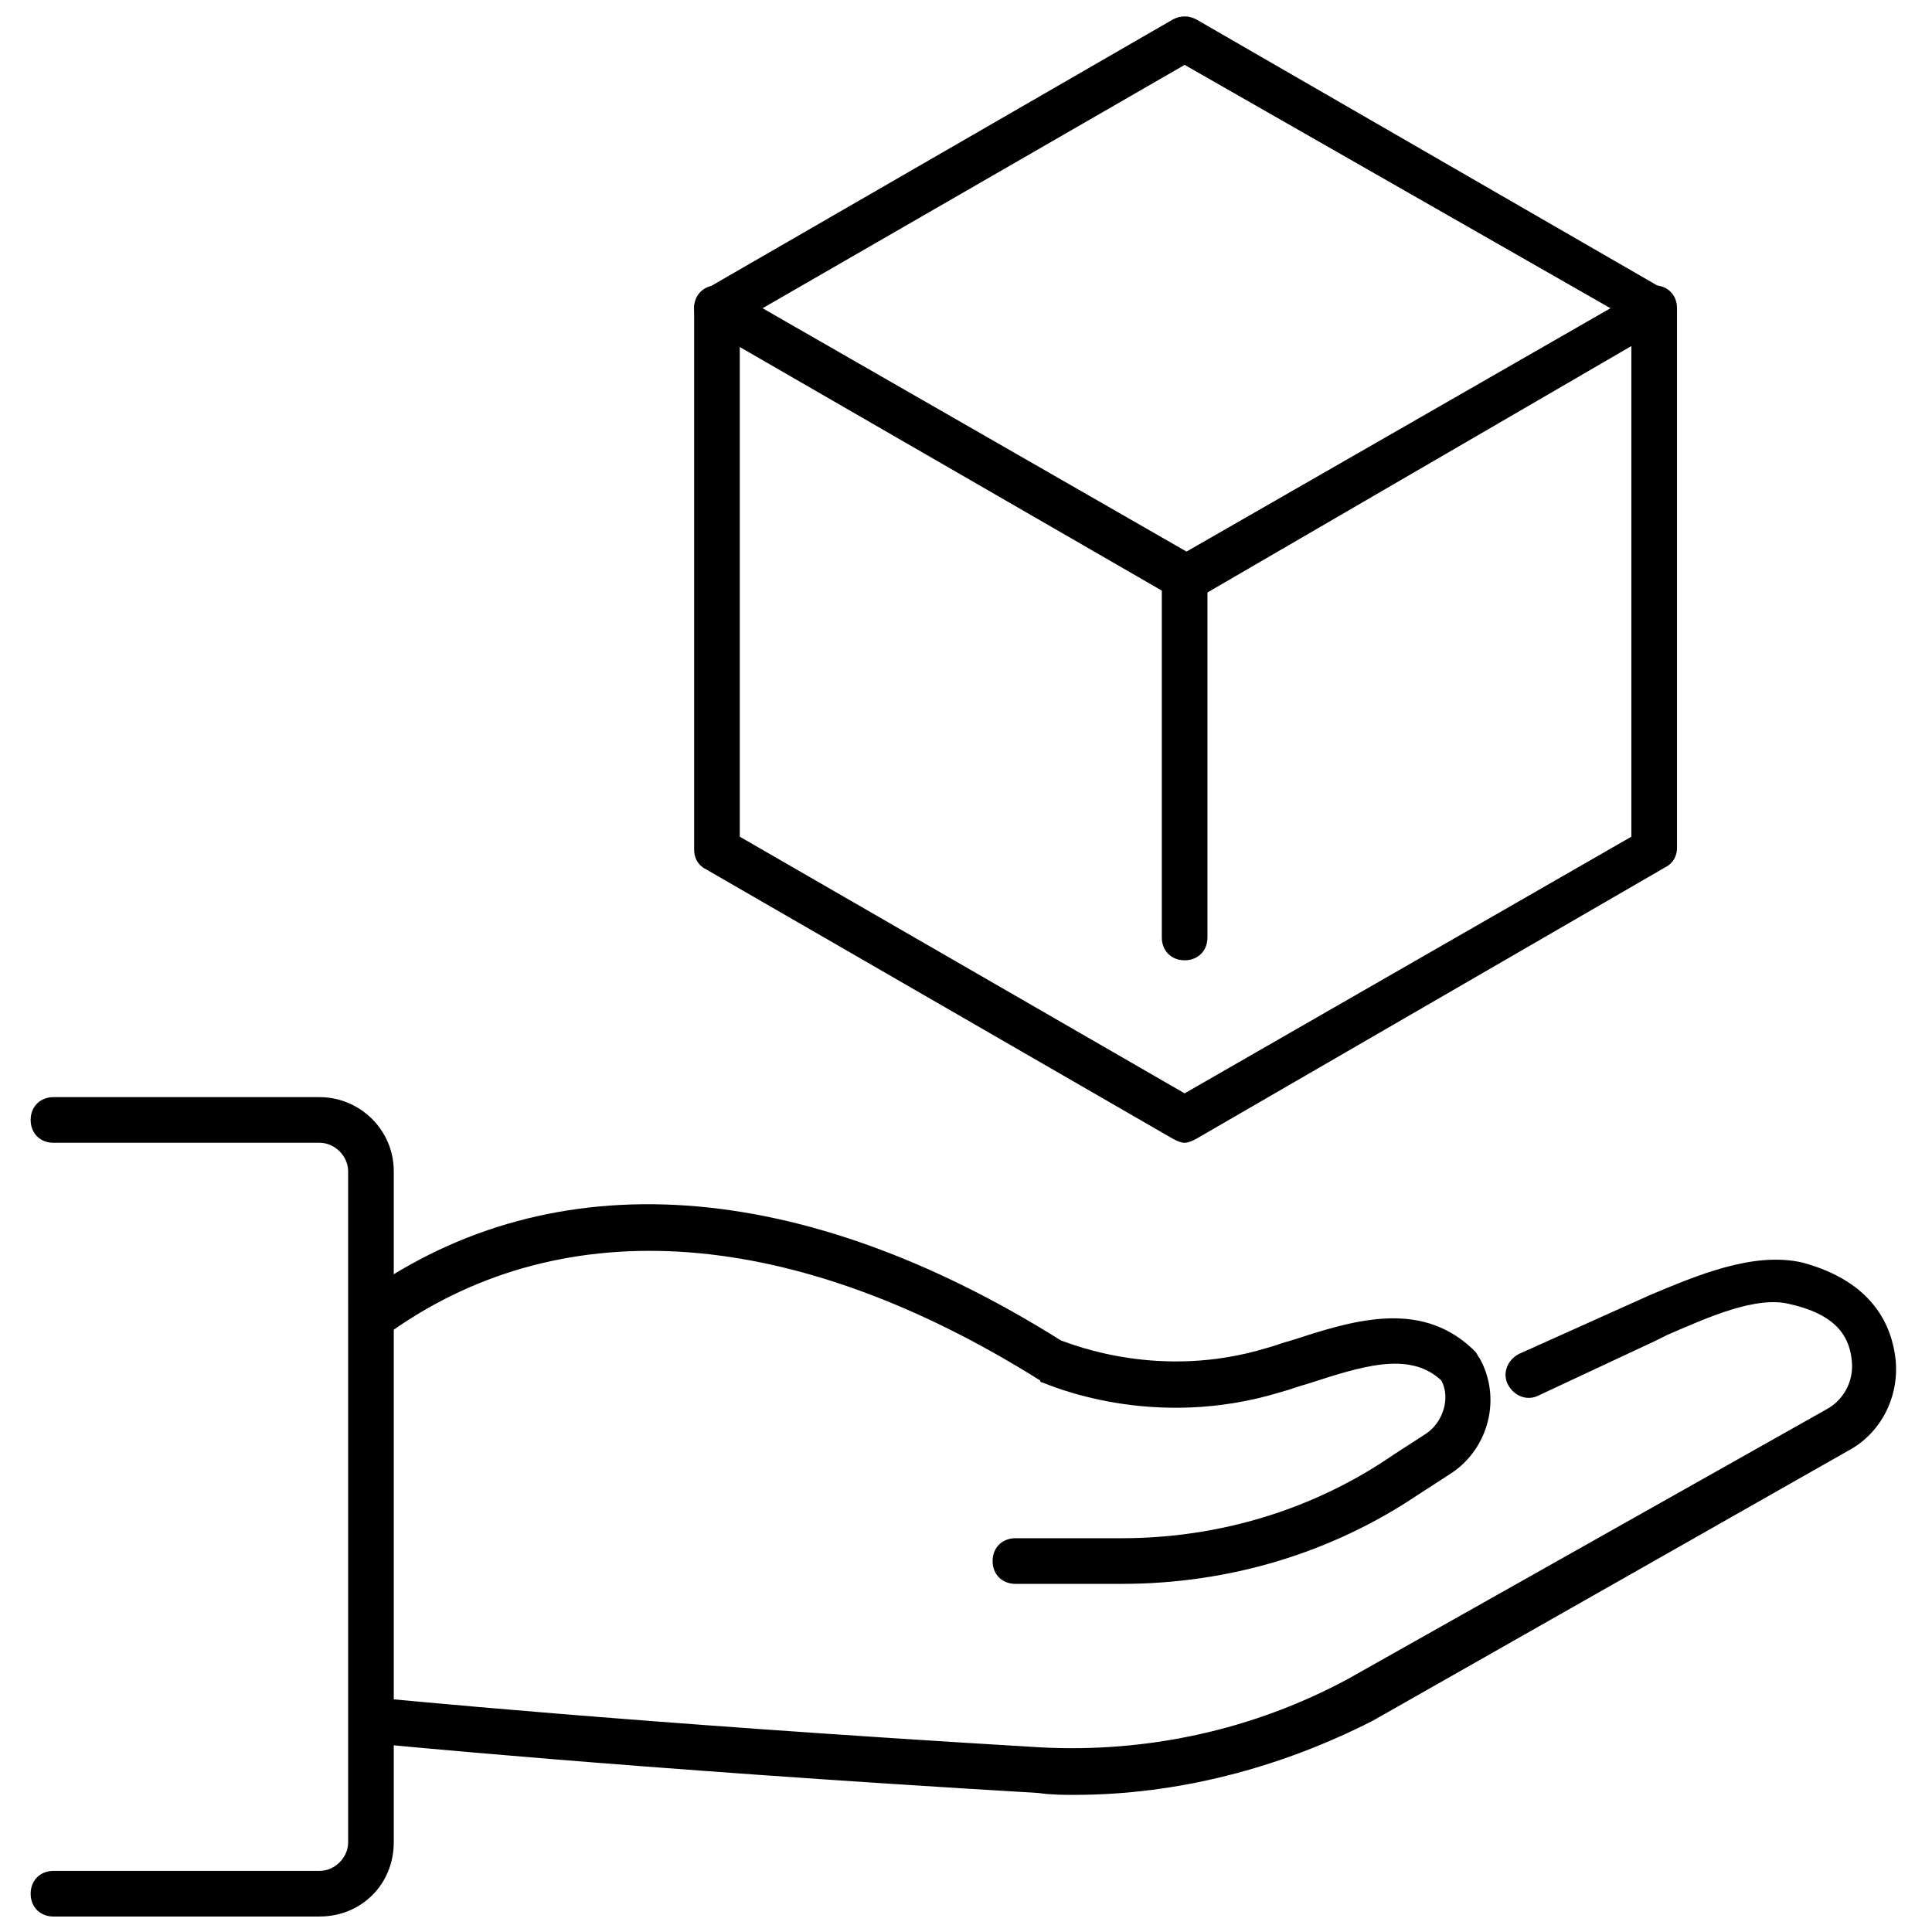
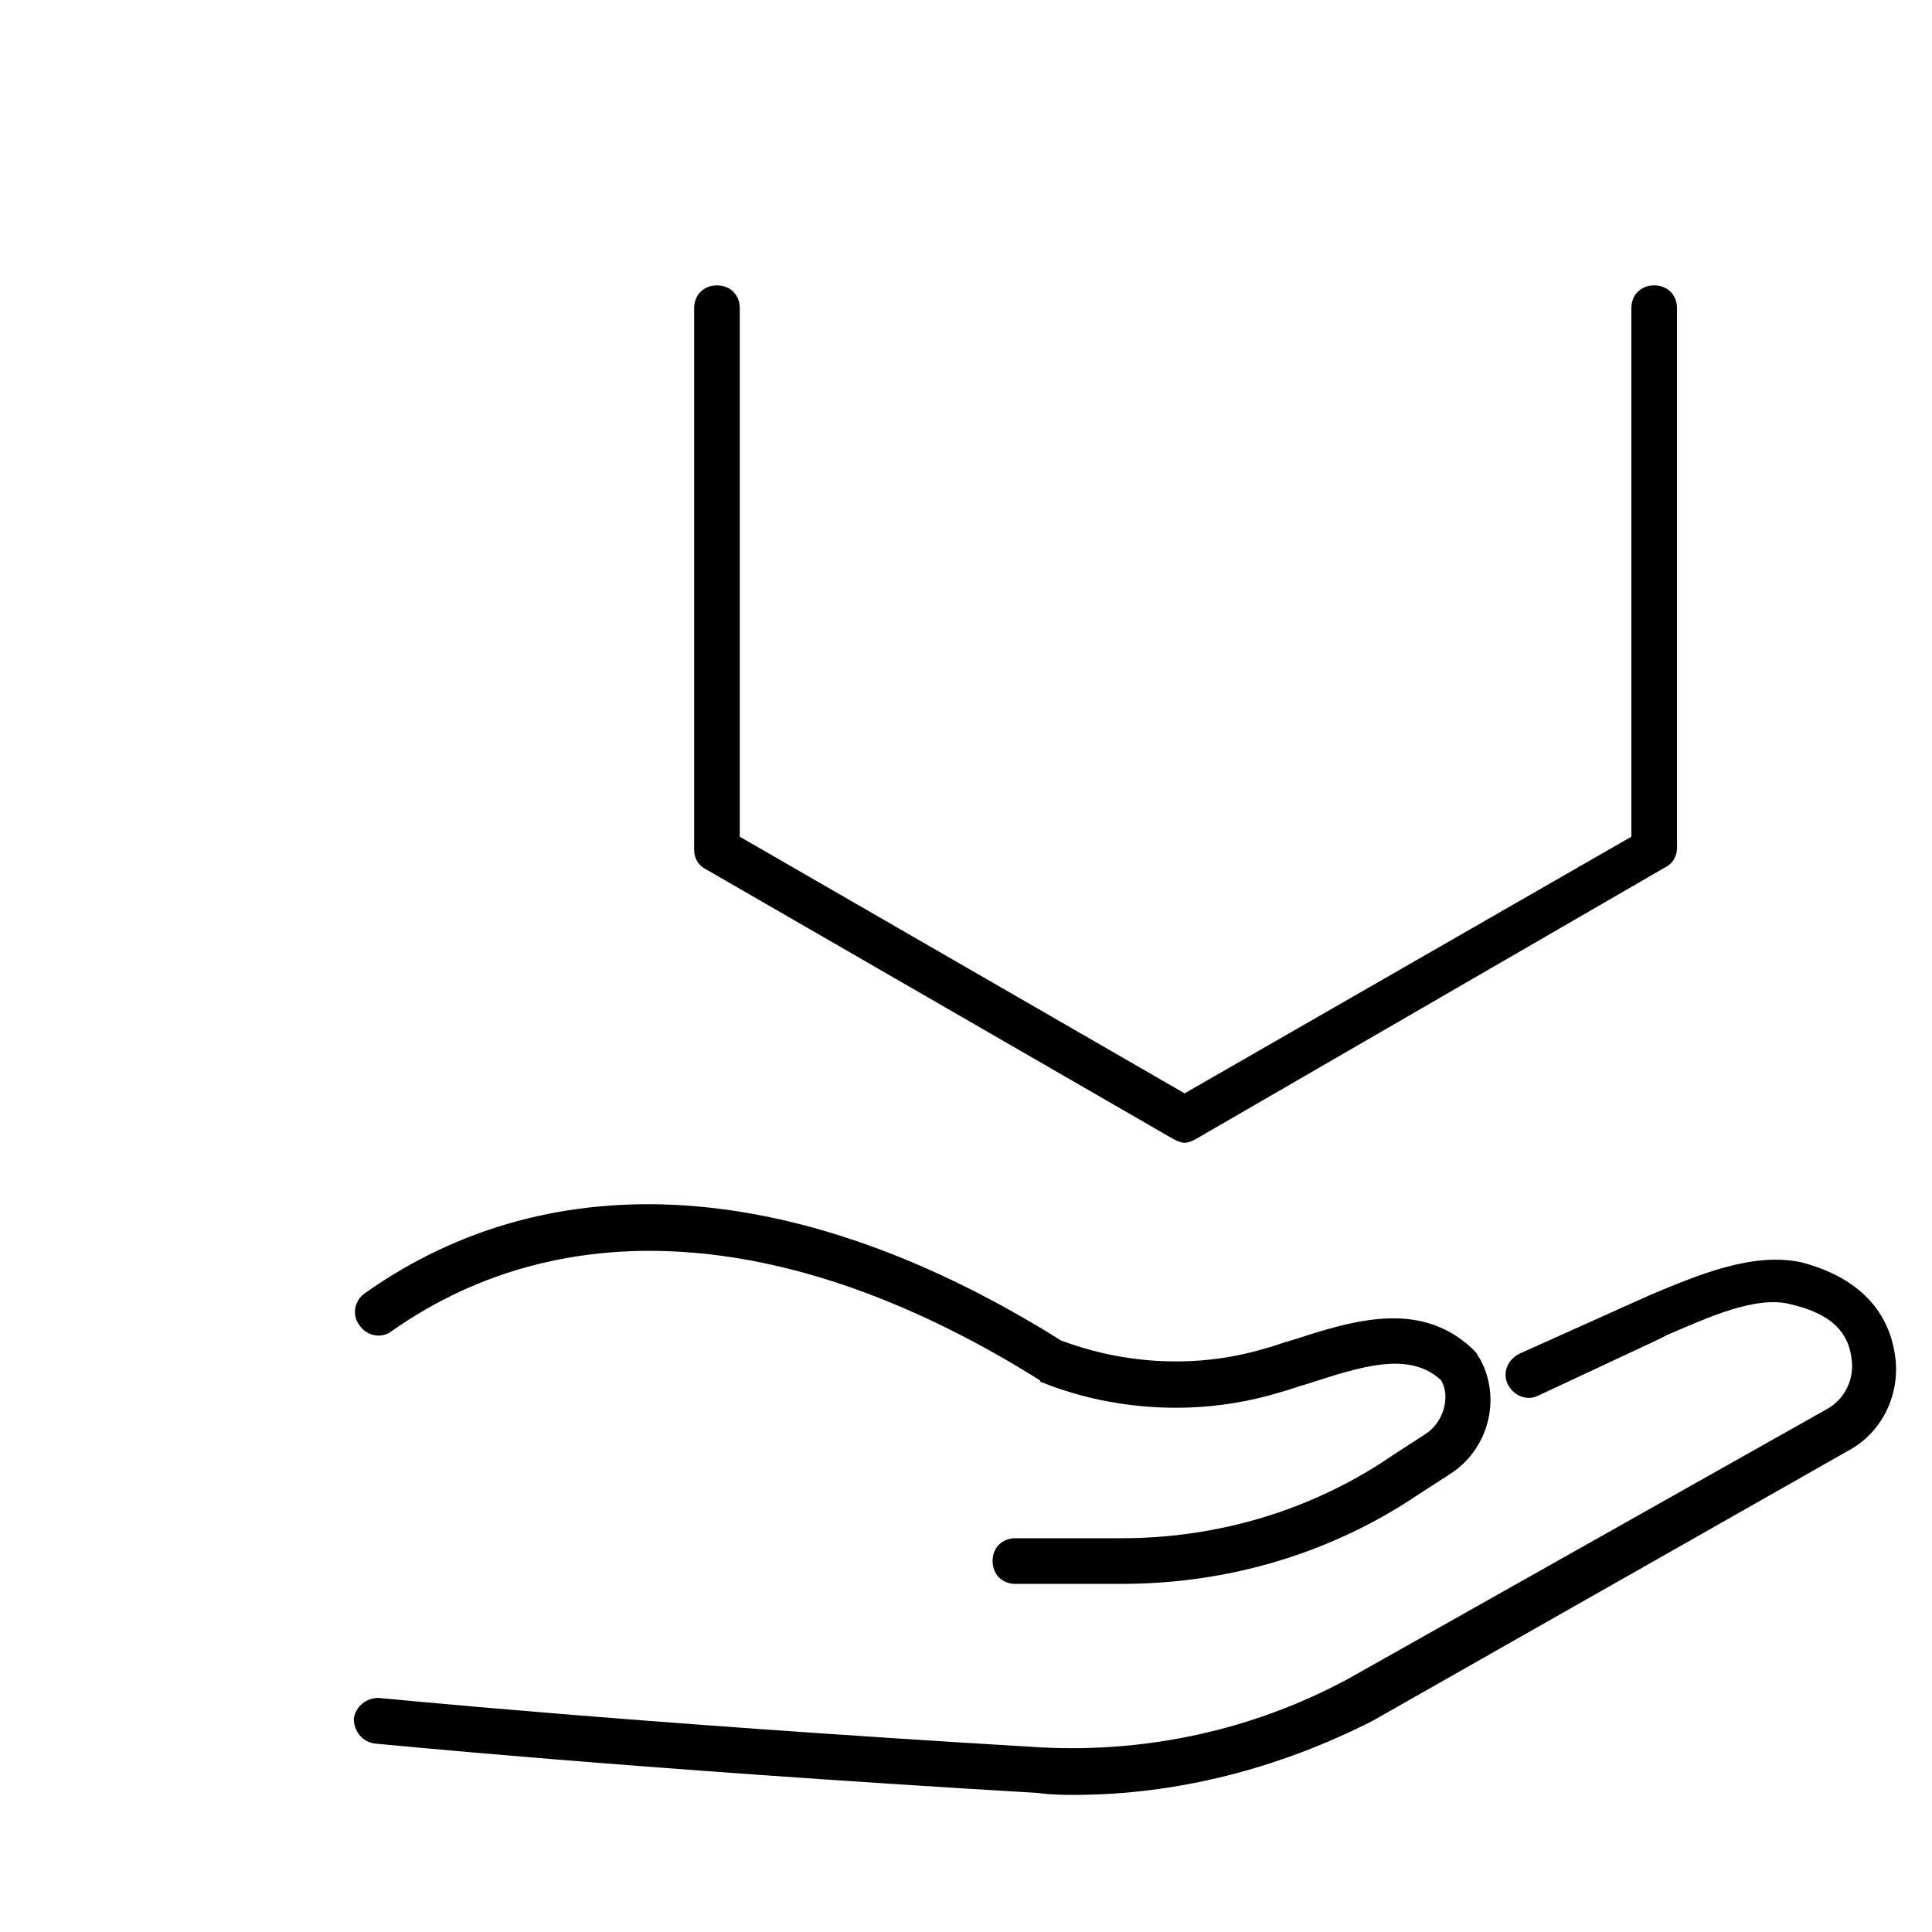
<svg xmlns="http://www.w3.org/2000/svg" width="800px" height="800px" version="1.1" viewBox="144 144 512 512">
  <defs>
    <clipPath id="b">
-       <path d="m327 148.09h261v155.91h-261z" />
-     </clipPath>
+       </clipPath>
    <clipPath id="a">
-       <path d="m152 434h97v217.9h-97z" />
-     </clipPath>
+       </clipPath>
  </defs>
  <g clip-path="url(#b)">
-     <path d="m457.94 303.27c-1.008 0-2.016-0.504-3.023-1.008l-123.94-71.539c-2.016-1.008-3.023-3.023-3.023-5.039 0-2.016 1.008-4.031 3.023-5.039l123.94-71.539c2.016-1.008 4.031-1.008 6.047 0l123.94 71.539c2.016 1.008 3.023 3.023 3.023 5.039 0 2.016-1.008 4.031-3.023 5.039l-123.94 72.043c-1.008 0.504-2.016 0.504-3.023 0.504zm-111.85-77.586 112.35 64.488 112.35-64.488-112.85-64.488z" />
-   </g>
+     </g>
  <path d="m457.94 446.85c-1.008 0-2.016-0.504-3.023-1.008l-123.94-71.539c-2.016-1.008-3.023-3.023-3.023-5.039v-143.59c0-3.527 2.519-6.047 6.047-6.047s6.047 2.519 6.047 6.047v140.06l117.89 68.016 118.39-68.016v-140.06c0-3.527 2.519-6.047 6.047-6.047s6.047 2.519 6.047 6.047v143.08c0 2.016-1.008 4.031-3.023 5.039l-124.44 72.043c-1.008 0.504-2.016 1.008-3.023 1.008z" />
-   <path d="m457.94 398.49c-3.527 0-6.047-2.519-6.047-6.047v-95.219c0-3.527 2.519-6.047 6.047-6.047s6.047 2.519 6.047 6.047v95.219c-0.004 3.527-2.519 6.047-6.047 6.047z" />
  <path d="m441.31 563.74h-28.215c-3.527 0-6.047-2.519-6.047-6.047s2.519-6.047 6.047-6.047h28.215c25.695 0 50.883-7.559 72.043-22.168l8.566-5.543c4.535-3.023 6.551-9.574 4.031-14.105-8.566-8.062-21.664-3.527-35.77 1.008-2.016 0.504-4.535 1.512-6.551 2.016-34.258 10.578-61.969-2.016-63.48-2.519 0 0-0.504 0-0.504-0.504-64.992-40.809-125.95-45.344-171.8-13.098-2.519 2.016-6.551 1.512-8.566-1.512-2.016-2.519-1.512-6.551 1.512-8.566 49.879-35.266 115.37-30.73 184.39 12.594 3.023 1.008 26.199 10.578 54.41 2.016 2.016-0.504 4.535-1.512 6.551-2.016 15.617-5.039 33.754-11.082 47.863 2.016l1.008 1.008c0.504 0.504 0.504 1.008 1.008 1.512 6.047 10.578 2.519 24.184-7.559 30.73l-8.566 5.543c-23.172 15.621-50.379 23.684-78.59 23.684z" />
  <path d="m428.71 619.66c-3.023 0-6.047 0-9.574-0.504-110.84-6.551-175.32-13.098-175.83-13.098-3.527-0.504-5.543-3.527-5.543-6.551 0.504-3.527 3.527-5.543 6.551-5.543 0.504 0 64.992 6.551 175.32 13.098 28.215 1.512 56.426-4.535 81.617-18.137l126.96-71.539c4.535-2.519 7.055-7.559 6.551-12.594-0.504-5.543-3.023-12.09-16.121-15.113-9.07-2.519-22.168 3.527-32.746 8.062l-3.023 1.512-31.234 14.609c-3.023 1.512-6.551 0-8.062-3.023-1.512-3.023 0-6.551 3.023-8.062l34.762-15.617c12.09-5.039 27.207-11.586 40.305-8.566 18.641 5.039 23.68 16.625 24.688 25.695 1.008 10.078-4.031 19.648-12.594 24.184l-125.96 71.539c-24.684 12.594-51.891 19.648-79.098 19.648z" />
  <g clip-path="url(#a)">
-     <path d="m228.7 651.9h-70.531c-3.527 0-6.047-2.519-6.047-6.047 0-3.527 2.519-6.047 6.047-6.047h70.535c4.031 0 7.559-3.527 7.559-7.559l-0.004-177.84c0-4.031-3.527-7.559-7.559-7.559h-70.531c-3.527 0-6.047-2.519-6.047-6.047 0-3.527 2.519-6.047 6.047-6.047h70.535c10.578 0 19.648 8.566 19.648 19.648v177.84c-0.004 11.09-8.57 19.652-19.652 19.652z" />
+     <path d="m228.7 651.9h-70.531h70.535c4.031 0 7.559-3.527 7.559-7.559l-0.004-177.84c0-4.031-3.527-7.559-7.559-7.559h-70.531c-3.527 0-6.047-2.519-6.047-6.047 0-3.527 2.519-6.047 6.047-6.047h70.535c10.578 0 19.648 8.566 19.648 19.648v177.84c-0.004 11.09-8.57 19.652-19.652 19.652z" />
  </g>
</svg>